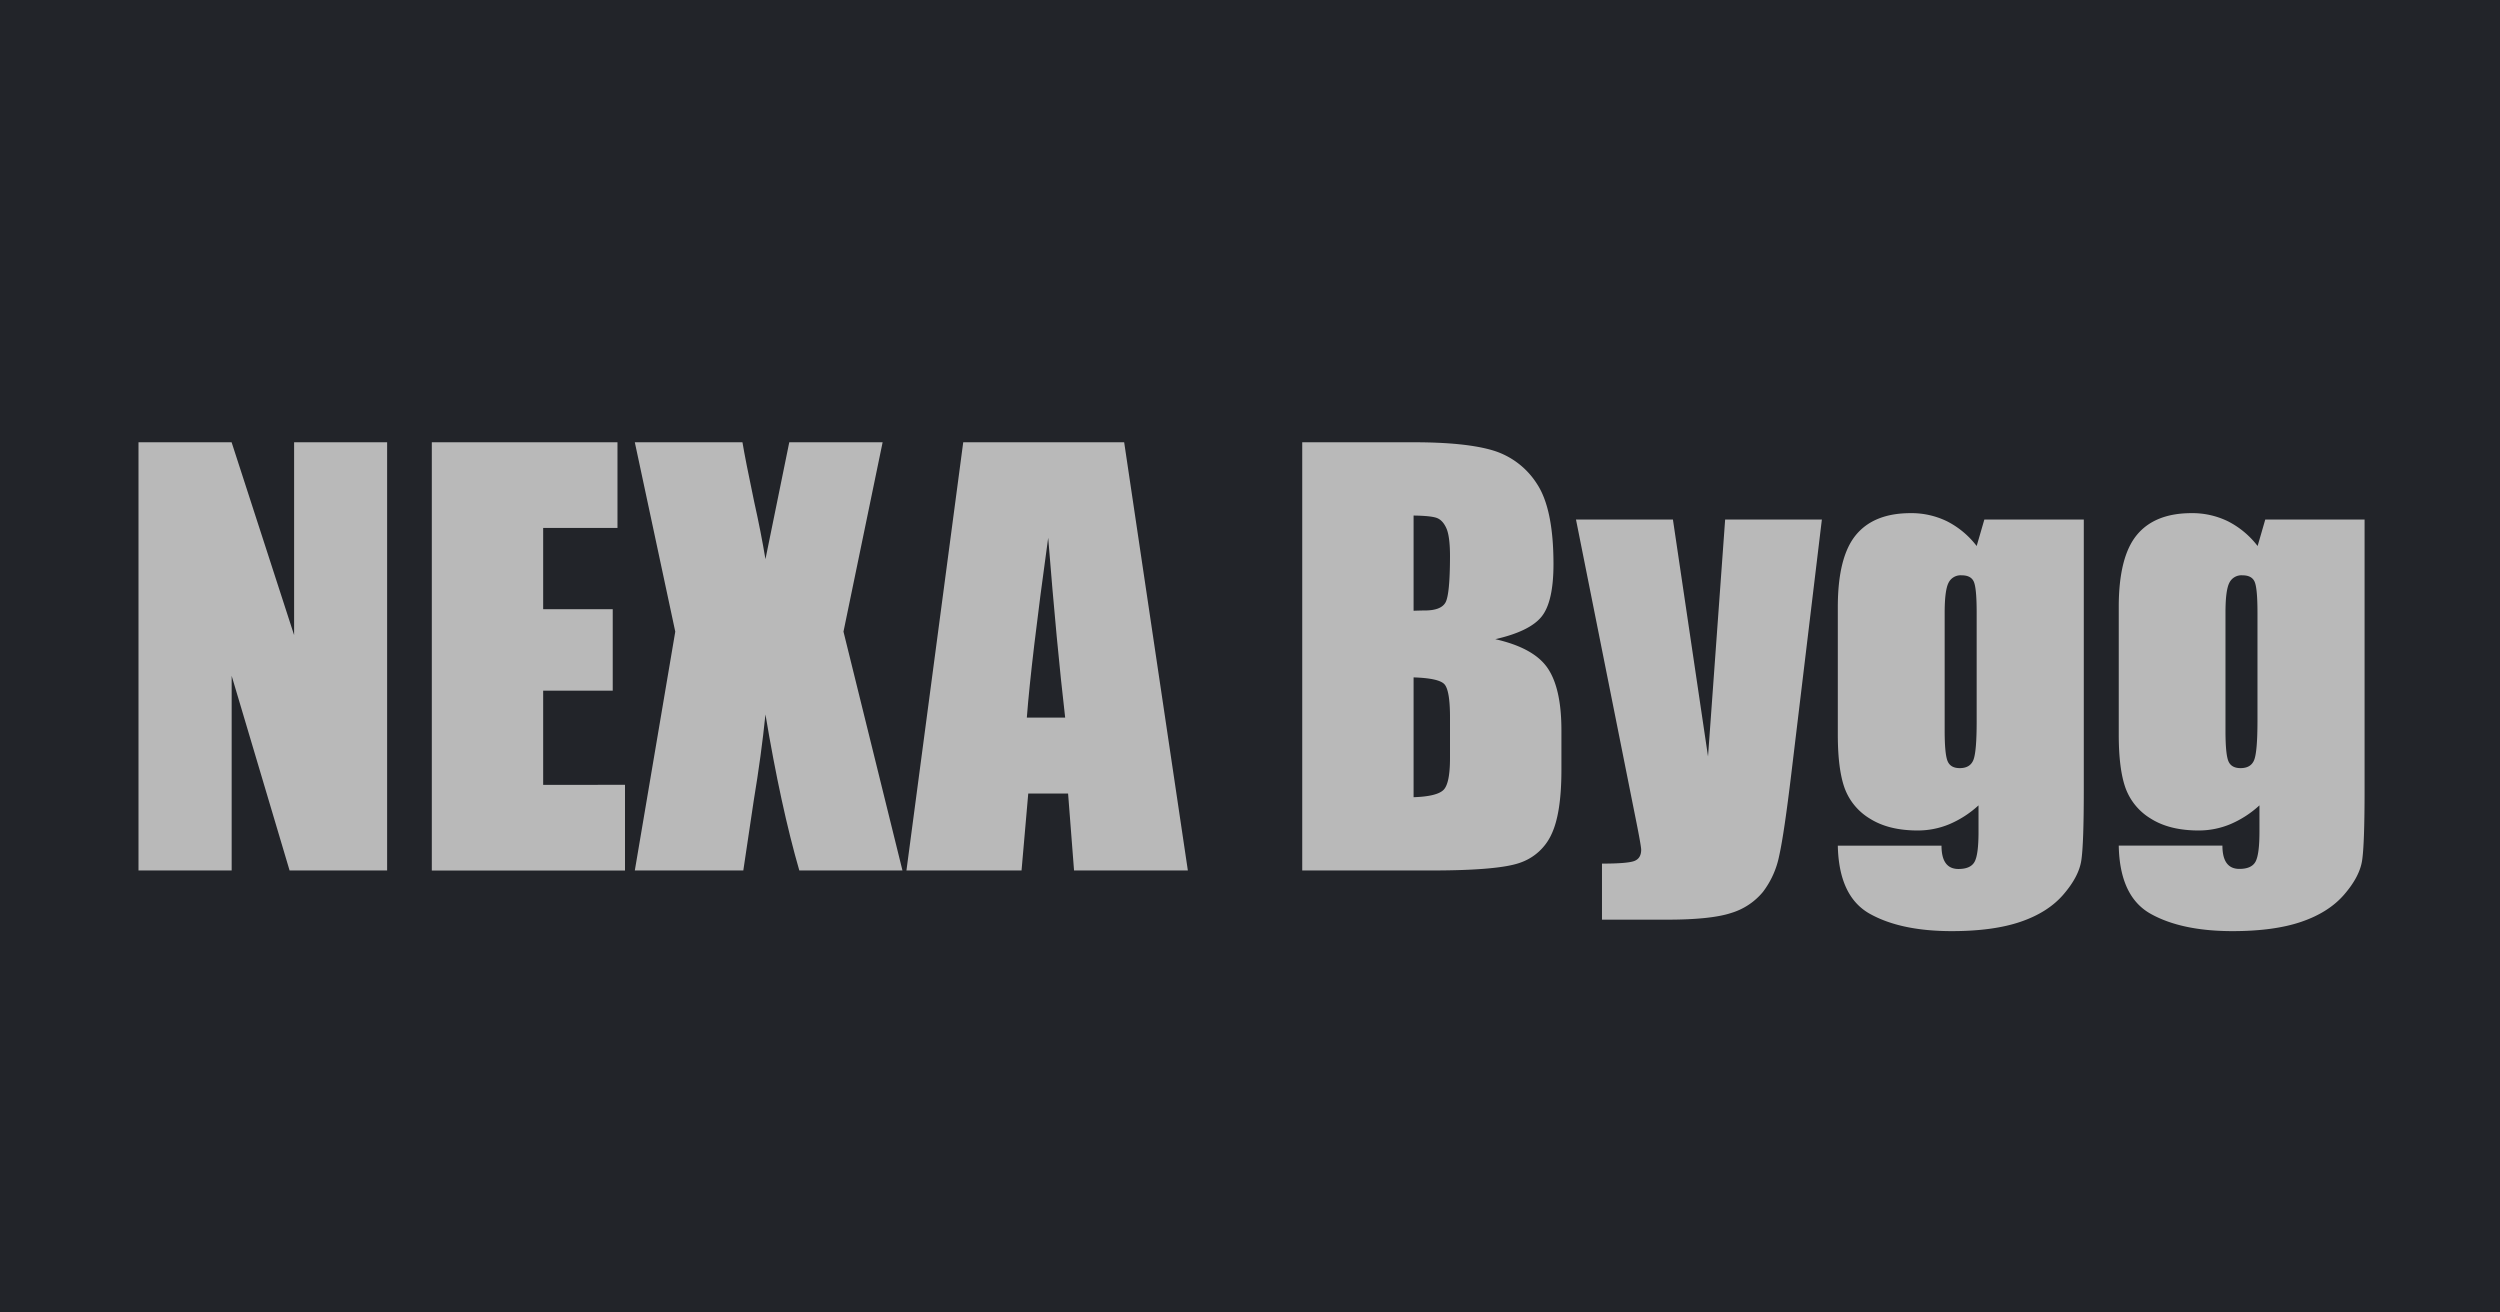
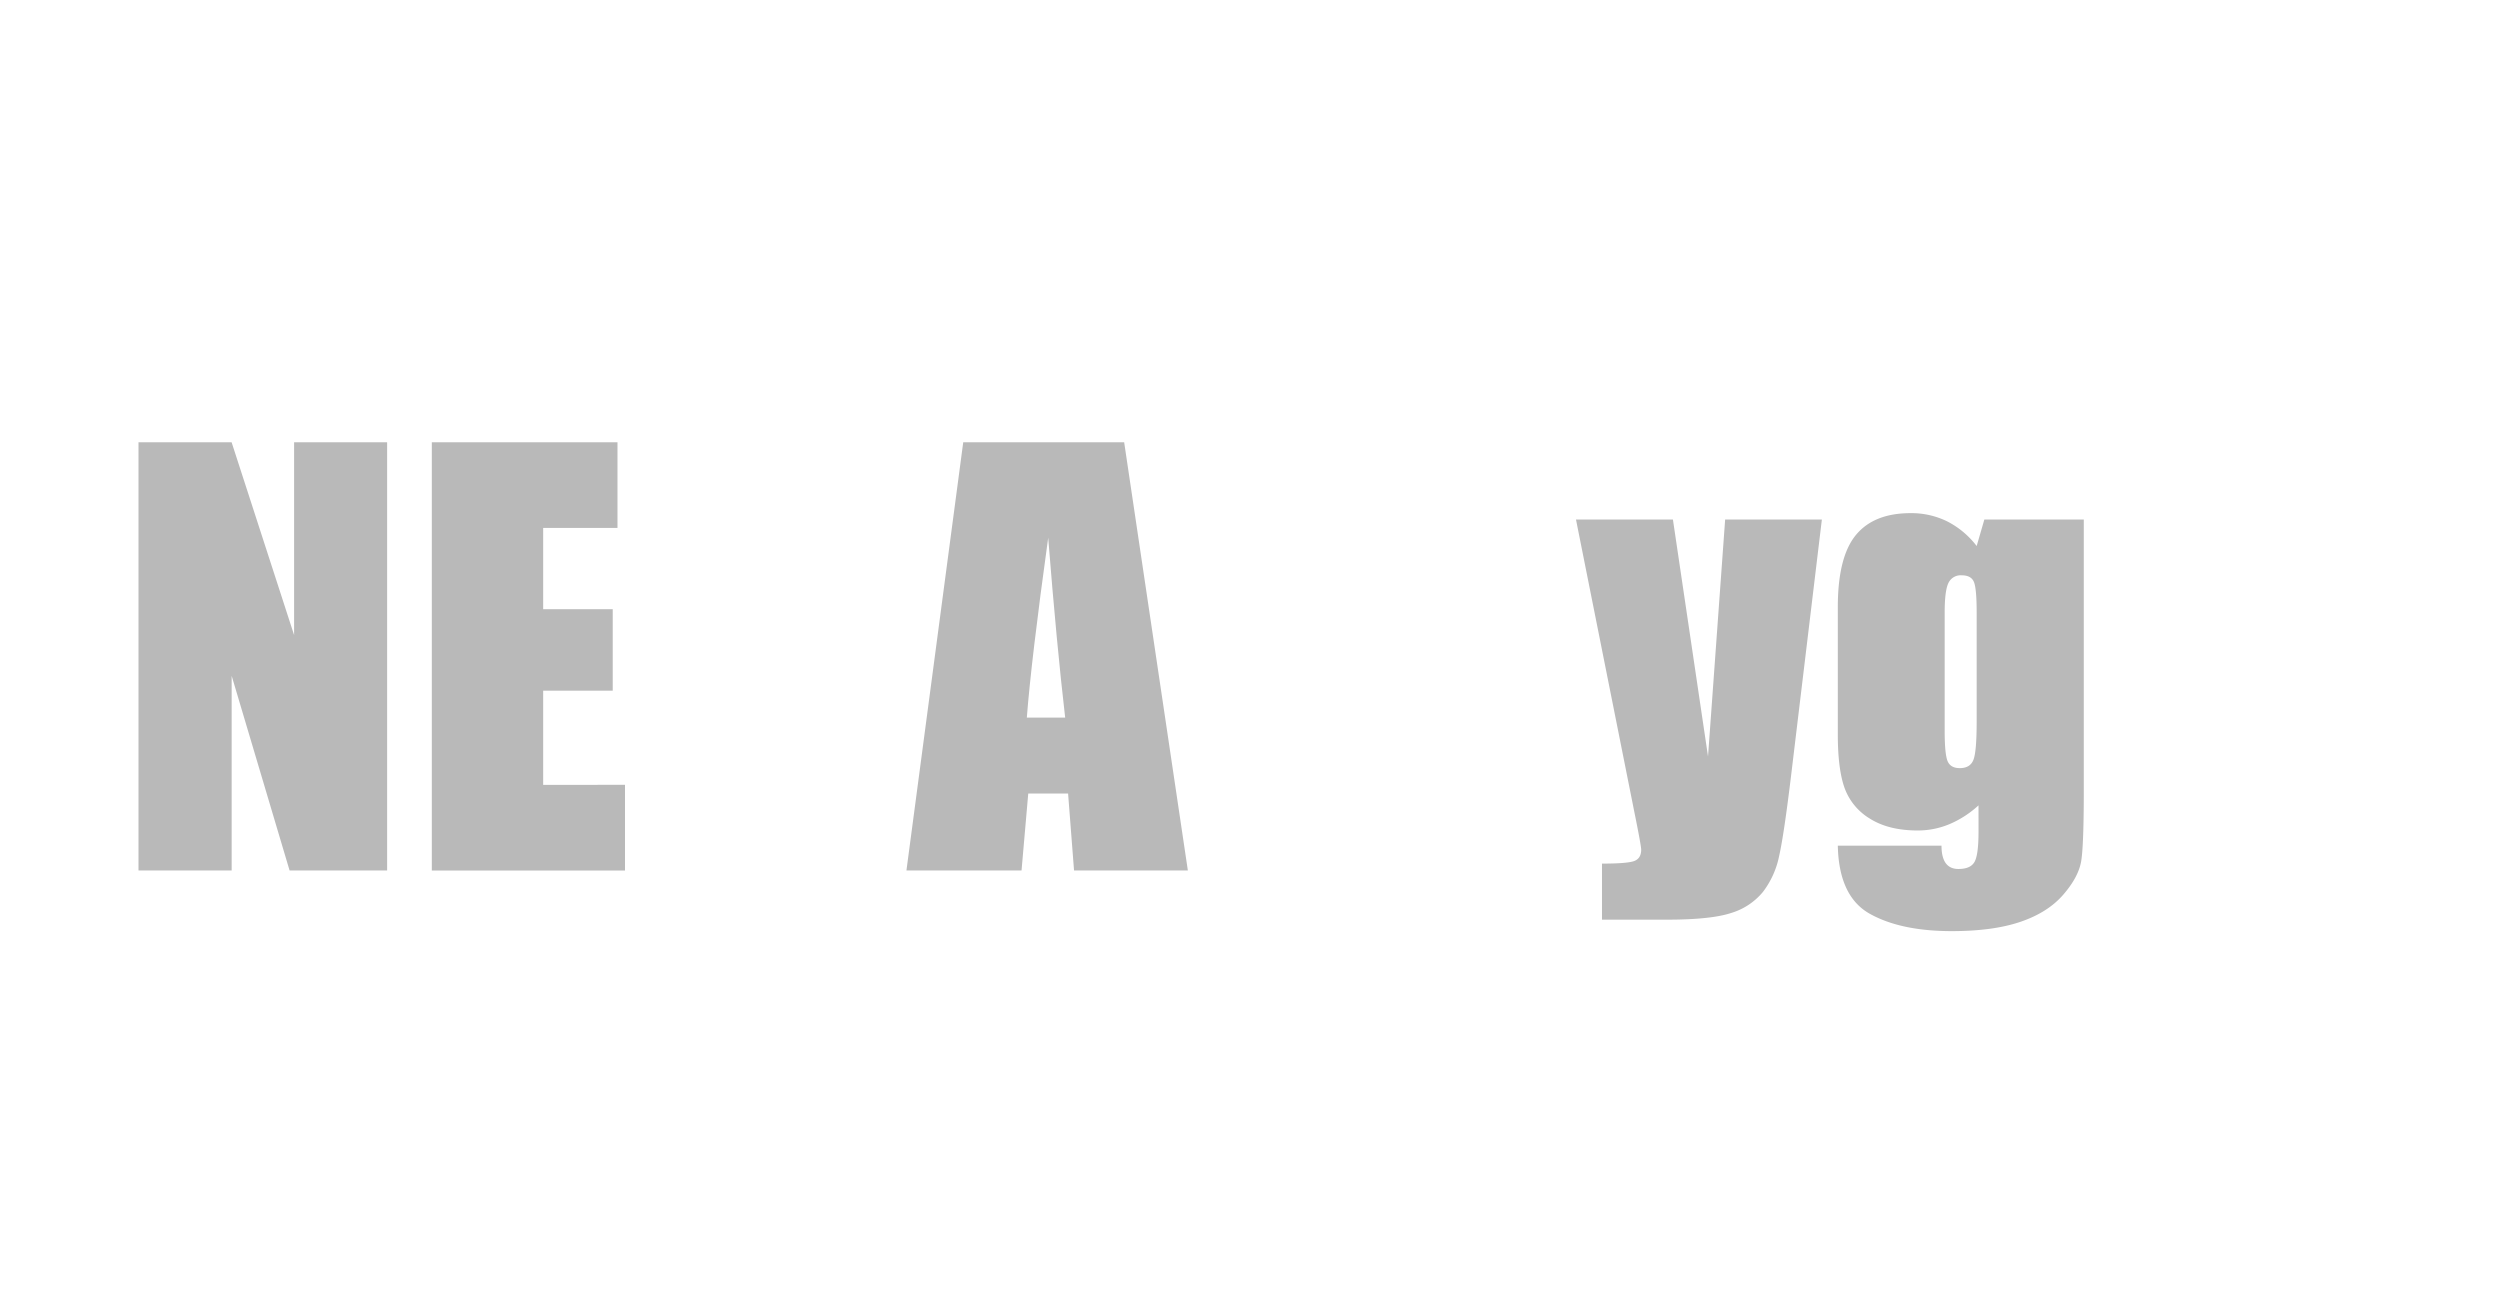
<svg xmlns="http://www.w3.org/2000/svg" id="Lager_1" data-name="Lager 1" viewBox="0 0 1200 630">
  <defs>
    <style>.cls-1{fill:#222429;}.cls-2{fill:#b9b9b9;}</style>
  </defs>
-   <rect class="cls-1" width="1200" height="630" />
  <path class="cls-2" d="M185.82,212.29V417.83H139l-27.8-93.44v93.44H66.48V212.29h44.69l30,92.55V212.29Z" />
  <path class="cls-2" d="M207.27,212.29h89.12v41.13H260.72v39h33.39v39.1H260.72v45.2H300v41.13H207.27Z" />
-   <path class="cls-2" d="M423.66,212.29l-18.79,90.9,28.31,114.64H383.67q-8.88-30.74-16.25-74.9-2,19.56-5.63,41.38l-5,33.52H304.71l19.42-114.64-19.42-90.9h51.67q1.41,8.49,5.57,28.3,3.36,15.1,5.47,27.81l11.43-56.11Z" />
  <path class="cls-2" d="M539.6,212.29l30.57,205.54H515.54l-2.86-36.95H493.56l-3.22,36.95H435.09l27.26-205.54ZM511.28,344.45q-4.06-34.92-8.15-86.33-8.16,59-10.25,86.33Z" />
-   <path class="cls-2" d="M625.07,212.29h53.32q25.26,0,38.28,3.93a38,38,0,0,1,21,15.93q8,12,8,38.63,0,18-5.65,25.12t-22.28,10.91q18.54,4.19,25.14,13.91t6.6,29.78v19.06q0,20.83-4.76,30.87a25.68,25.68,0,0,1-15.17,13.71q-10.41,3.69-42.66,3.69H625.07Zm53.45,35.17v45.7c2.29-.08,4.06-.13,5.33-.13q7.88,0,10-3.87T696,267q0-9.64-1.78-13.52c-1.18-2.58-2.73-4.21-4.63-4.89S684,247.54,678.52,247.46Zm0,77.69v57.51q11.29-.37,14.41-3.55T696,363.49V344.32q0-13.2-2.79-16T678.52,325.15Z" />
  <path class="cls-2" d="M874.5,249.36,859.85,371.24q-3.48,29-5.83,39.48a42.24,42.24,0,0,1-7.8,17.39,31.51,31.51,0,0,1-15.17,10.09q-9.72,3.24-31,3.24h-31.1V414.53q12,0,15.39-1.21t3.43-5.39q0-2-3.18-17.65L756.47,249.36H803l16.85,113.75,8.22-113.75Z" />
  <path class="cls-2" d="M1000.22,249.36V379.11q0,26.28-1.21,34t-8.57,16.25q-7.35,8.56-20.5,13.07t-33.07,4.51q-24.5,0-39.36-8.32t-15.36-32.69h49.77q0,11.17,8.12,11.18,5.85,0,7.75-3.44t1.9-14.35V386.57a48.74,48.74,0,0,1-13.9,9,39.17,39.17,0,0,1-15.3,3.06q-13.83,0-22.78-5.59a28.56,28.56,0,0,1-12.26-14.66q-3.3-9.07-3.3-25.84V291.38q0-24,8.64-34.53t26.28-10.54a38.94,38.94,0,0,1,17.58,3.95,41.63,41.63,0,0,1,14.15,11.83l3.69-12.73ZM948.8,294.05q0-11.55-1.33-14.73t-5.9-3.17a6.47,6.47,0,0,0-6.29,3.62q-1.83,3.62-1.84,14.28v56.62q0,11.29,1.4,14.66c.93,2.25,2.87,3.37,5.84,3.37q5.07,0,6.6-4.07t1.52-18.4Z" />
-   <path class="cls-2" d="M1135,249.36V379.11q0,26.28-1.2,34t-8.57,16.25q-7.37,8.56-20.5,13.07t-33.08,4.51q-24.5,0-39.35-8.32T1017,405.89h49.76q0,11.17,8.13,11.18,5.84,0,7.74-3.44t1.91-14.35V386.57a48.87,48.87,0,0,1-13.9,9,39.21,39.21,0,0,1-15.3,3.06q-13.85,0-22.79-5.59a28.54,28.54,0,0,1-12.25-14.66q-3.3-9.07-3.3-25.84V291.38q0-24,8.63-34.53t26.28-10.54a38.94,38.94,0,0,1,17.58,3.95,41.75,41.75,0,0,1,14.16,11.83l3.68-12.73Zm-51.41,44.69q0-11.55-1.34-14.73t-5.9-3.17a6.46,6.46,0,0,0-6.28,3.62q-1.84,3.62-1.84,14.28v56.62q0,11.29,1.39,14.66t5.84,3.37q5.09,0,6.6-4.07t1.53-18.4Z" />
</svg>